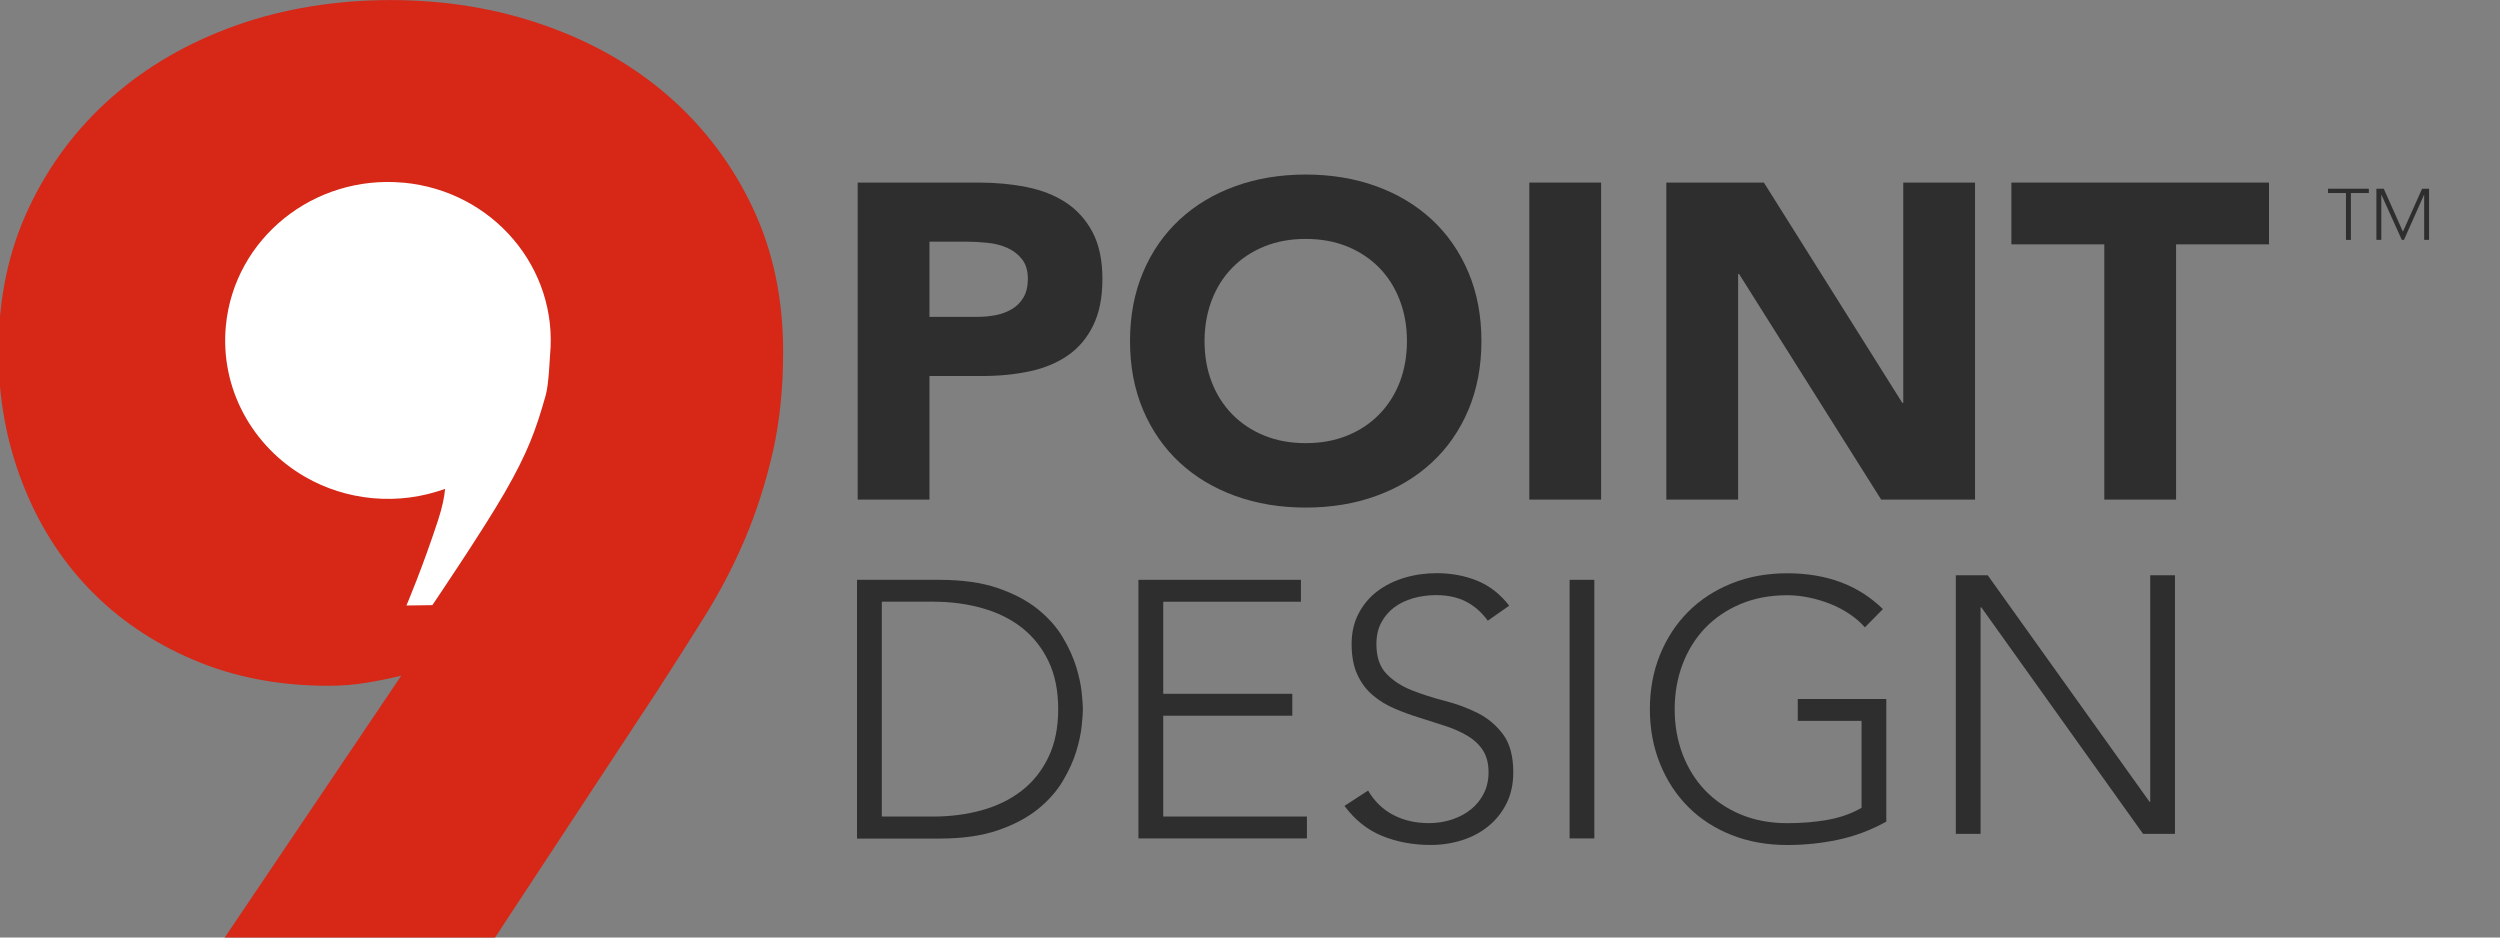
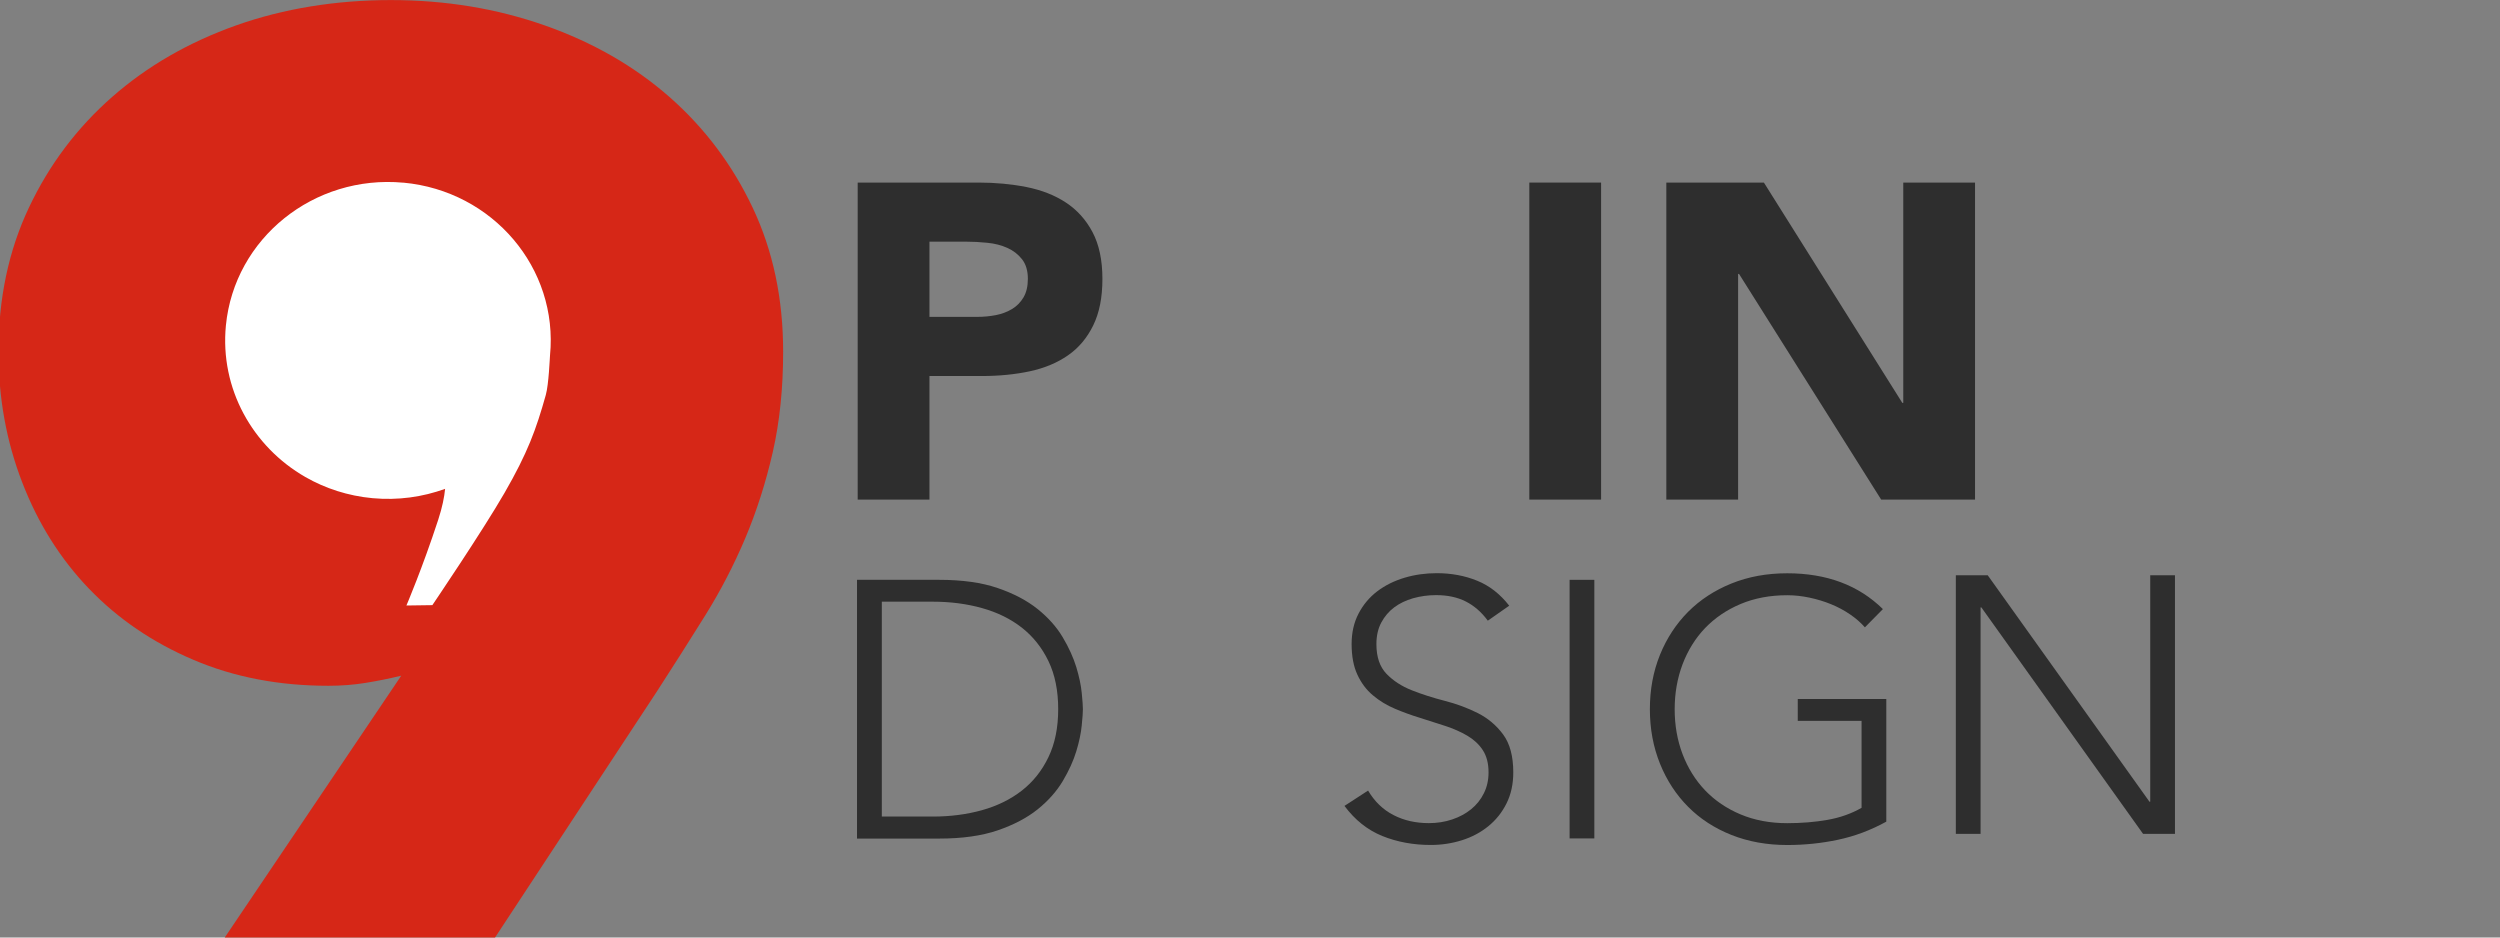
<svg xmlns="http://www.w3.org/2000/svg" width="144" height="54" viewBox="0 0 144 54" fill="none">
  <rect x="0" y="0" width="144" height="54" fill="#808080" stroke="none" />
  <g clip-path="url(#clip0_97_1042)">
    <path d="M5.135 33.917C6.789 35.641 8.788 37.002 11.127 38C13.466 39.001 16.061 39.501 18.918 39.501C19.657 39.501 20.373 39.446 21.058 39.334C21.744 39.223 22.43 39.086 23.112 38.919L12.943 54.004H28.512L37.833 39.835C38.804 38.336 39.73 36.876 40.614 35.459C41.498 34.043 42.268 32.556 42.927 31.002C43.582 29.448 44.111 27.794 44.511 26.044C44.911 24.293 45.109 22.365 45.109 20.251C45.109 17.196 44.523 14.433 43.353 11.96C42.184 9.489 40.584 7.365 38.561 5.585C36.534 3.808 34.138 2.433 31.369 1.461C28.599 0.489 25.647 0.004 22.508 0.004C19.369 0.004 16.344 0.489 13.605 1.461C10.866 2.433 8.481 3.808 6.458 5.585C4.431 7.365 2.832 9.489 1.665 11.96C0.495 14.433 -0.088 17.196 -0.088 20.251C-0.088 22.918 0.369 25.432 1.283 27.794C2.194 30.156 3.481 32.196 5.135 33.92V33.917Z" fill="#D62717" />
    <path d="M23.235 10.523C18.079 10.046 13.502 13.727 13.012 18.744C12.658 22.385 14.549 25.73 17.586 27.475C18.734 28.133 20.045 28.564 21.458 28.695C22.926 28.83 24.345 28.628 25.638 28.157C25.593 28.628 25.478 29.213 25.238 29.948C24.333 32.717 23.41 34.877 23.41 34.877L24.904 34.856C24.904 34.856 27.802 30.577 29.059 28.394C30.397 26.073 30.878 24.744 31.438 22.751C31.609 22.139 31.669 20.6 31.681 20.471C32.171 15.451 28.389 10.997 23.235 10.52V10.523Z" fill="white" />
    <path d="M49.403 10.516H56.373C57.344 10.516 58.264 10.604 59.127 10.774C59.993 10.947 60.748 11.242 61.391 11.664C62.034 12.085 62.549 12.653 62.927 13.367C63.306 14.081 63.499 14.98 63.499 16.063C63.499 17.146 63.321 18.024 62.969 18.744C62.615 19.467 62.131 20.043 61.511 20.471C60.892 20.901 60.161 21.205 59.313 21.387C58.465 21.568 57.545 21.659 56.559 21.659H53.537V28.777H49.403V10.516ZM53.537 18.252H56.291C56.661 18.252 57.019 18.217 57.365 18.15C57.711 18.082 58.017 17.965 58.291 17.801C58.565 17.637 58.784 17.415 58.953 17.131C59.121 16.847 59.205 16.49 59.205 16.06C59.205 15.595 59.094 15.223 58.874 14.939C58.652 14.655 58.372 14.435 58.026 14.28C57.681 14.125 57.299 14.026 56.875 13.985C56.451 13.941 56.045 13.92 55.657 13.92H53.537V18.252Z" fill="#2E2E2E" />
-     <path d="M65.089 19.645C65.089 18.185 65.341 16.859 65.844 15.674C66.346 14.488 67.049 13.478 67.951 12.644C68.853 11.81 69.921 11.169 71.156 10.724C72.392 10.277 73.745 10.054 75.21 10.054C76.674 10.054 78.027 10.277 79.263 10.724C80.498 11.172 81.569 11.813 82.468 12.644C83.37 13.478 84.07 14.488 84.576 15.674C85.078 16.859 85.33 18.185 85.33 19.645C85.33 21.106 85.078 22.432 84.576 23.617C84.073 24.802 83.37 25.815 82.468 26.646C81.566 27.48 80.498 28.121 79.263 28.566C78.027 29.014 76.674 29.236 75.21 29.236C73.745 29.236 72.392 29.014 71.156 28.566C69.921 28.118 68.85 27.48 67.951 26.646C67.049 25.812 66.349 24.802 65.844 23.617C65.341 22.432 65.089 21.106 65.089 19.645ZM69.382 19.645C69.382 20.506 69.518 21.293 69.794 22.004C70.068 22.718 70.462 23.336 70.973 23.86C71.484 24.384 72.101 24.794 72.813 25.086C73.529 25.379 74.329 25.525 75.21 25.525C76.091 25.525 76.893 25.379 77.609 25.086C78.325 24.794 78.938 24.387 79.449 23.86C79.96 23.336 80.354 22.715 80.628 22.004C80.901 21.29 81.04 20.503 81.04 19.645C81.04 18.788 80.901 18.021 80.628 17.298C80.354 16.575 79.96 15.952 79.449 15.428C78.938 14.904 78.322 14.494 77.609 14.201C76.893 13.909 76.094 13.762 75.21 13.762C74.326 13.762 73.526 13.909 72.813 14.201C72.098 14.494 71.484 14.901 70.973 15.428C70.462 15.952 70.068 16.575 69.794 17.298C69.521 18.021 69.382 18.802 69.382 19.645Z" fill="#2E2E2E" />
    <path d="M88.089 10.516H92.223V28.777H88.089V10.516Z" fill="#2E2E2E" />
    <path d="M95.984 10.516H101.6L109.574 23.207H109.628V10.516H113.762V28.777H108.356L100.169 15.779H100.115V28.777H95.981V10.516H95.984Z" fill="#2E2E2E" />
-     <path d="M121.208 14.075H115.856V10.516H130.694V14.075H125.342V28.777H121.208V14.075Z" fill="#2E2E2E" />
    <path d="M49.364 33.398H54.097C55.423 33.398 56.547 33.556 57.468 33.872C58.391 34.188 59.157 34.592 59.771 35.084C60.381 35.576 60.865 36.117 61.217 36.714C61.572 37.309 61.827 37.882 61.996 38.429C62.161 38.977 62.266 39.471 62.308 39.913C62.353 40.355 62.375 40.669 62.375 40.85C62.375 41.031 62.353 41.345 62.308 41.786C62.266 42.228 62.161 42.723 61.996 43.27C61.83 43.818 61.572 44.389 61.217 44.986C60.862 45.58 60.381 46.124 59.771 46.616C59.157 47.108 58.391 47.511 57.468 47.828C56.544 48.144 55.42 48.302 54.097 48.302H49.364V33.407V33.398ZM50.793 47.034H53.733C54.74 47.034 55.685 46.911 56.566 46.666C57.444 46.42 58.207 46.045 58.857 45.539C59.506 45.032 60.017 44.391 60.39 43.613C60.766 42.834 60.952 41.912 60.952 40.847C60.952 39.782 60.766 38.857 60.39 38.078C60.014 37.3 59.503 36.659 58.857 36.152C58.207 35.646 57.444 35.271 56.566 35.026C55.688 34.78 54.74 34.657 53.733 34.657H50.793V47.029V47.034Z" fill="#2E2E2E" />
-     <path d="M65.573 33.398H74.933V34.66H67.002V39.963H74.437V41.225H67.002V47.032H75.279V48.293H65.573V33.398Z" fill="#2E2E2E" />
    <path d="M78.803 45.539C79.179 46.171 79.663 46.639 80.262 46.946C80.86 47.257 81.54 47.412 82.303 47.412C82.778 47.412 83.226 47.342 83.644 47.201C84.062 47.061 84.426 46.864 84.736 46.613C85.045 46.361 85.292 46.057 85.469 45.697C85.65 45.34 85.74 44.936 85.74 44.488C85.74 43.97 85.629 43.542 85.406 43.203C85.184 42.866 84.883 42.591 84.51 42.372C84.137 42.152 83.713 41.968 83.244 41.813C82.775 41.661 82.294 41.505 81.798 41.35C81.299 41.198 80.818 41.023 80.349 40.824C79.88 40.627 79.459 40.37 79.083 40.054C78.707 39.741 78.409 39.343 78.187 38.865C77.965 38.388 77.853 37.8 77.853 37.098C77.853 36.439 77.986 35.854 78.253 35.342C78.521 34.829 78.879 34.402 79.332 34.057C79.787 33.714 80.31 33.454 80.899 33.278C81.488 33.102 82.111 33.015 82.757 33.015C83.593 33.015 84.369 33.158 85.081 33.448C85.794 33.735 86.41 34.218 86.931 34.888L85.698 35.751C85.337 35.26 84.916 34.894 84.435 34.648C83.951 34.402 83.38 34.279 82.715 34.279C82.255 34.279 81.813 34.341 81.398 34.458C80.98 34.578 80.616 34.753 80.307 34.984C79.997 35.216 79.751 35.508 79.561 35.86C79.375 36.211 79.281 36.623 79.281 37.101C79.281 37.844 79.477 38.415 79.865 38.816C80.253 39.217 80.74 39.53 81.323 39.761C81.906 39.992 82.541 40.194 83.223 40.37C83.906 40.545 84.54 40.782 85.124 41.075C85.707 41.371 86.194 41.781 86.582 42.307C86.97 42.834 87.165 43.56 87.165 44.485C87.165 45.158 87.036 45.755 86.777 46.273C86.519 46.794 86.17 47.23 85.731 47.587C85.292 47.944 84.784 48.217 84.207 48.398C83.629 48.58 83.031 48.67 82.414 48.67C81.404 48.67 80.475 48.498 79.624 48.155C78.773 47.81 78.046 47.233 77.441 46.42L78.803 45.536V45.539Z" fill="#2E2E2E" />
    <path d="M90.409 33.398H91.834V48.293H90.409V33.398Z" fill="#2E2E2E" />
    <path d="M108.651 47.327C107.758 47.819 106.832 48.167 105.873 48.369C104.913 48.574 103.936 48.673 102.944 48.673C101.777 48.673 100.707 48.48 99.733 48.094C98.762 47.708 97.929 47.169 97.237 46.472C96.546 45.779 96.004 44.951 95.617 43.991C95.229 43.031 95.033 41.983 95.033 40.847C95.033 39.712 95.229 38.667 95.617 37.712C96.004 36.758 96.546 35.936 97.237 35.239C97.929 34.546 98.762 34.001 99.733 33.609C100.704 33.217 101.774 33.021 102.944 33.021C105.22 33.021 107.057 33.709 108.455 35.084L107.418 36.135C107.186 35.869 106.904 35.62 106.564 35.389C106.227 35.157 105.857 34.961 105.464 34.8C105.067 34.639 104.652 34.514 104.222 34.423C103.789 34.332 103.365 34.285 102.947 34.285C101.952 34.285 101.056 34.455 100.256 34.791C99.456 35.128 98.777 35.591 98.211 36.179C97.649 36.767 97.219 37.464 96.915 38.263C96.615 39.062 96.461 39.925 96.461 40.85C96.461 41.775 96.612 42.638 96.915 43.437C97.219 44.236 97.649 44.93 98.211 45.521C98.774 46.11 99.456 46.572 100.256 46.909C101.056 47.245 101.952 47.415 102.947 47.415C103.768 47.415 104.538 47.351 105.259 47.225C105.981 47.099 106.636 46.868 107.226 46.531V41.523H103.551V40.262H108.651V47.33V47.327Z" fill="#2E2E2E" />
    <path d="M112.656 33.136H114.493L123.811 46.181H123.853V33.136H125.278V48.031H123.441L114.126 34.986H114.081V48.031H112.656V33.136Z" fill="#2E2E2E" />
-     <path d="M135.128 11.119H134.094V10.87H136.445V11.119H135.411V13.818H135.128V11.119Z" fill="#2E2E2E" />
-     <path d="M136.881 10.871H137.305L138.408 13.344L139.512 10.871H139.915V13.818H139.632V11.222H139.623L138.468 13.818H138.345L137.173 11.222H137.163V13.818H136.881V10.871Z" fill="#2E2E2E" />
  </g>
  <defs>
    <clipPath id="clip0_97_1042">
      <rect width="144" height="54" fill="white" />
    </clipPath>
  </defs>
</svg>